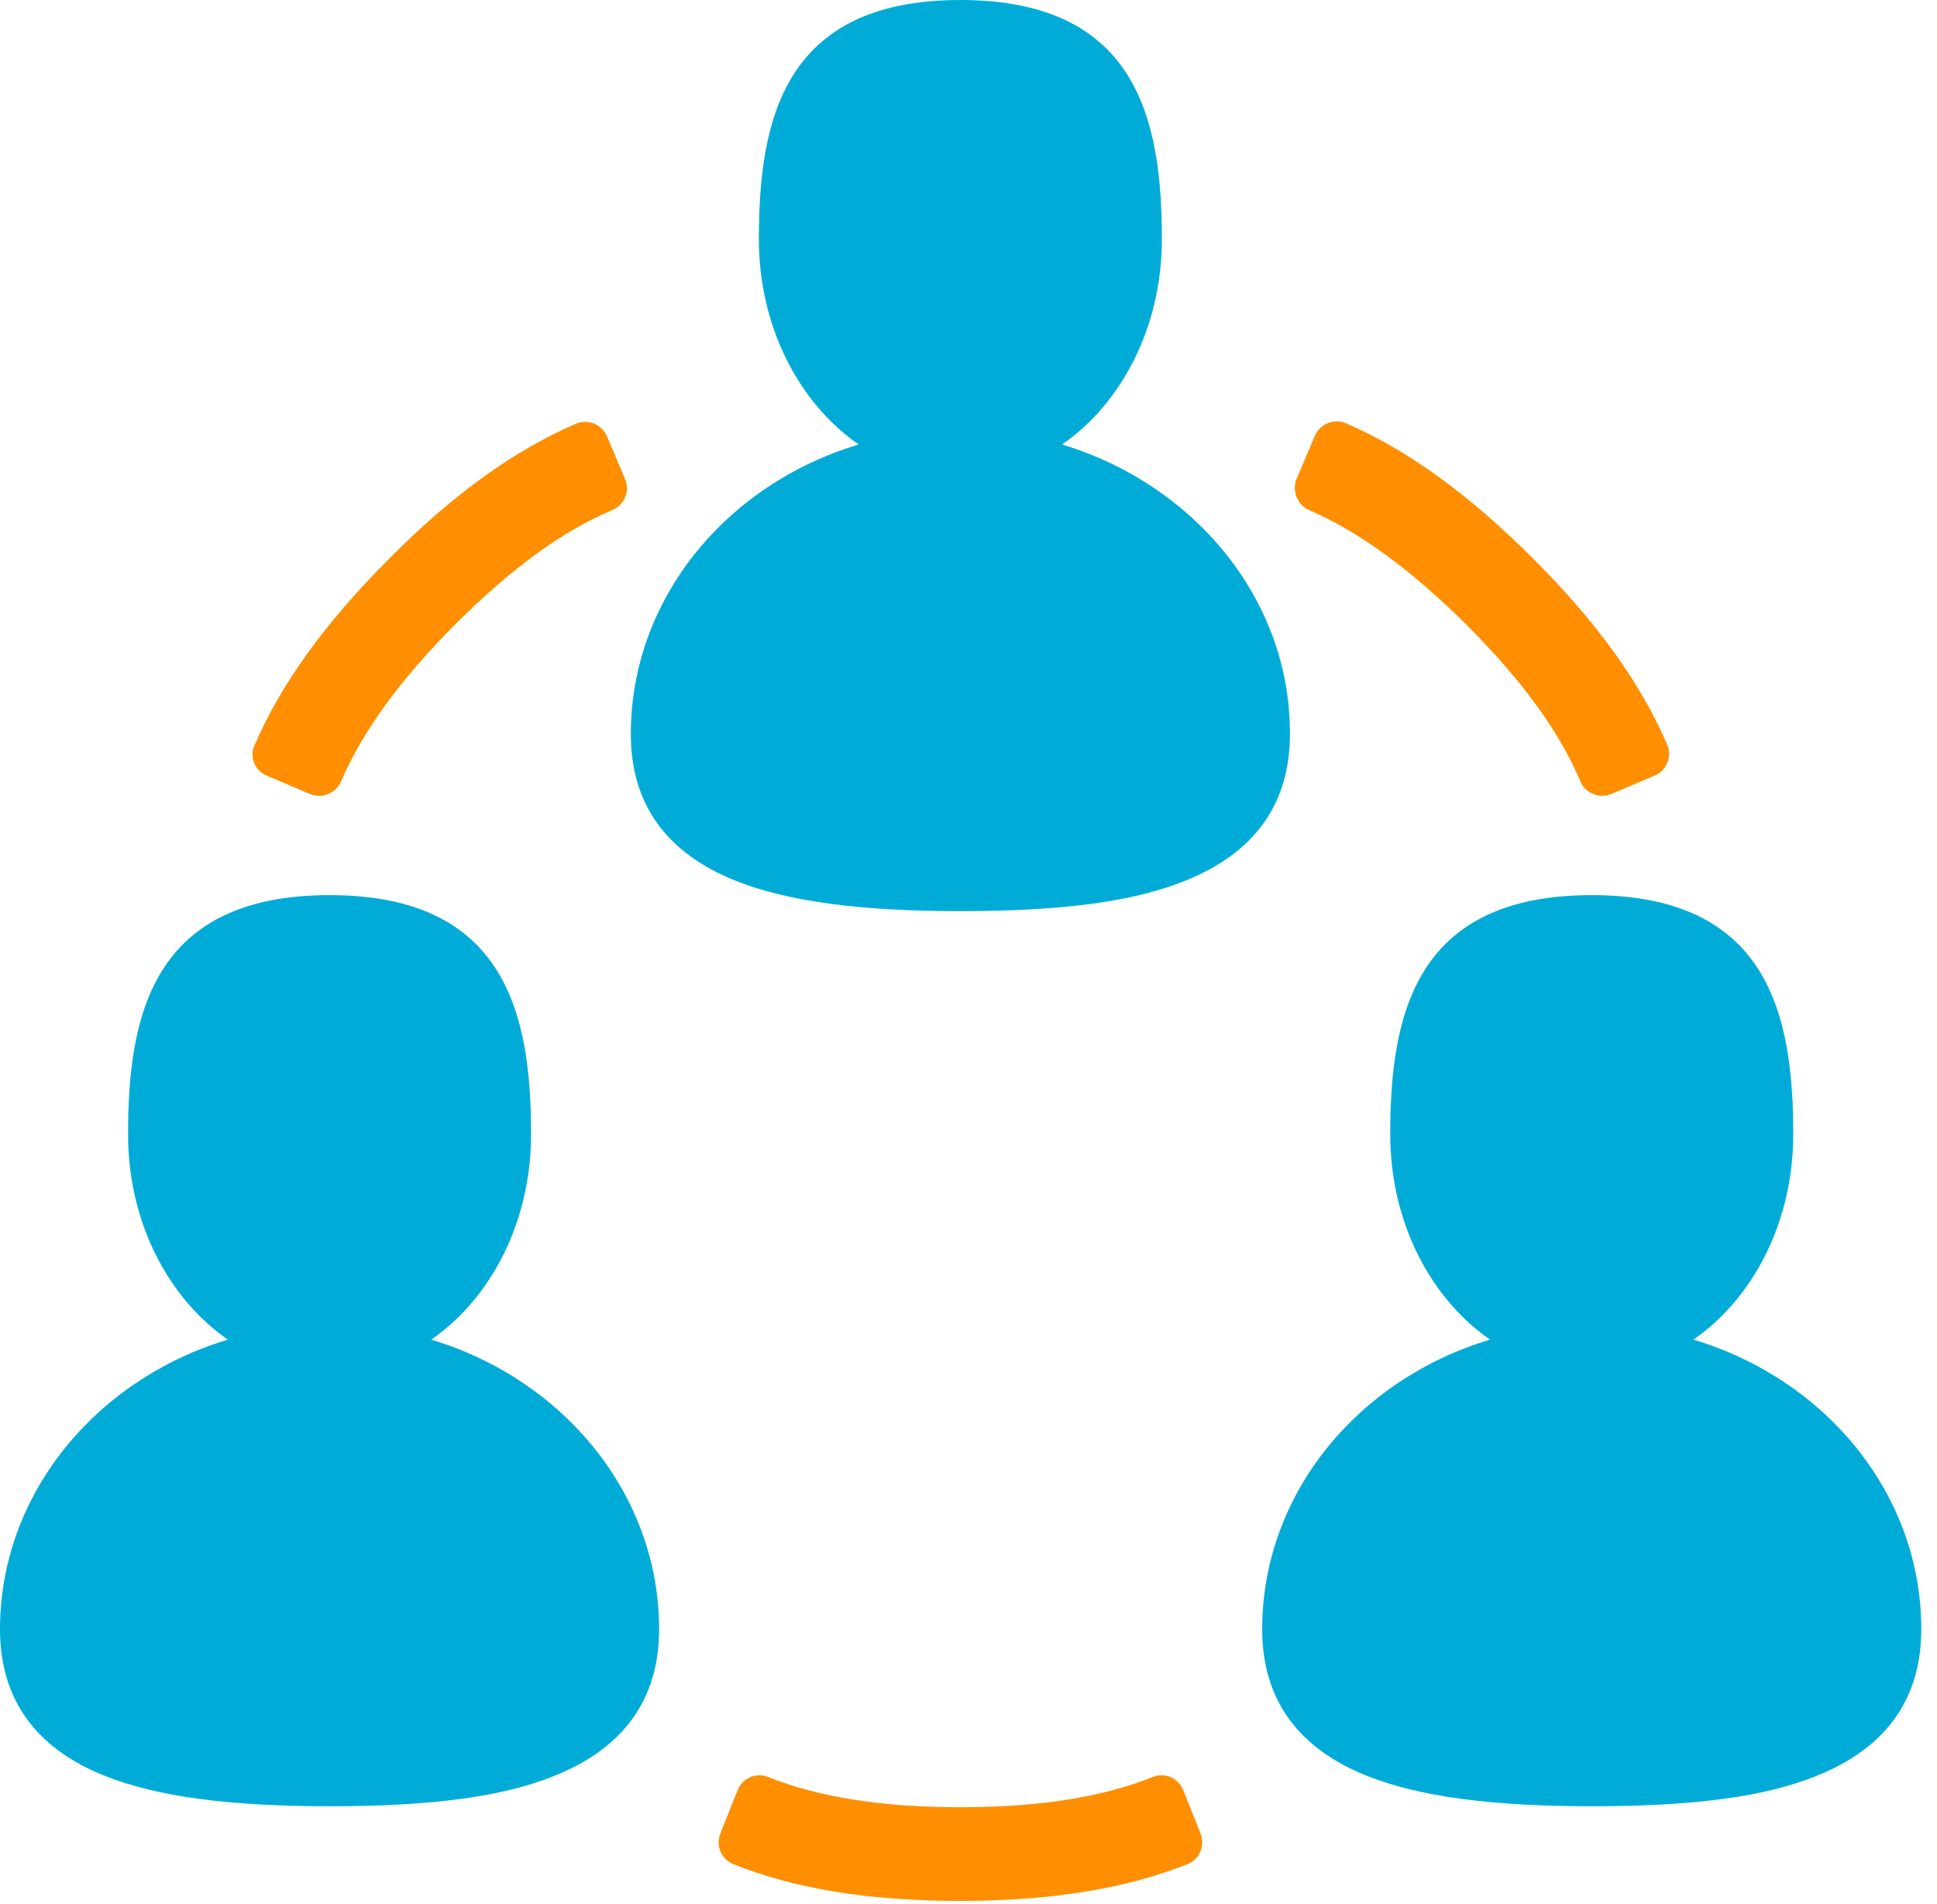
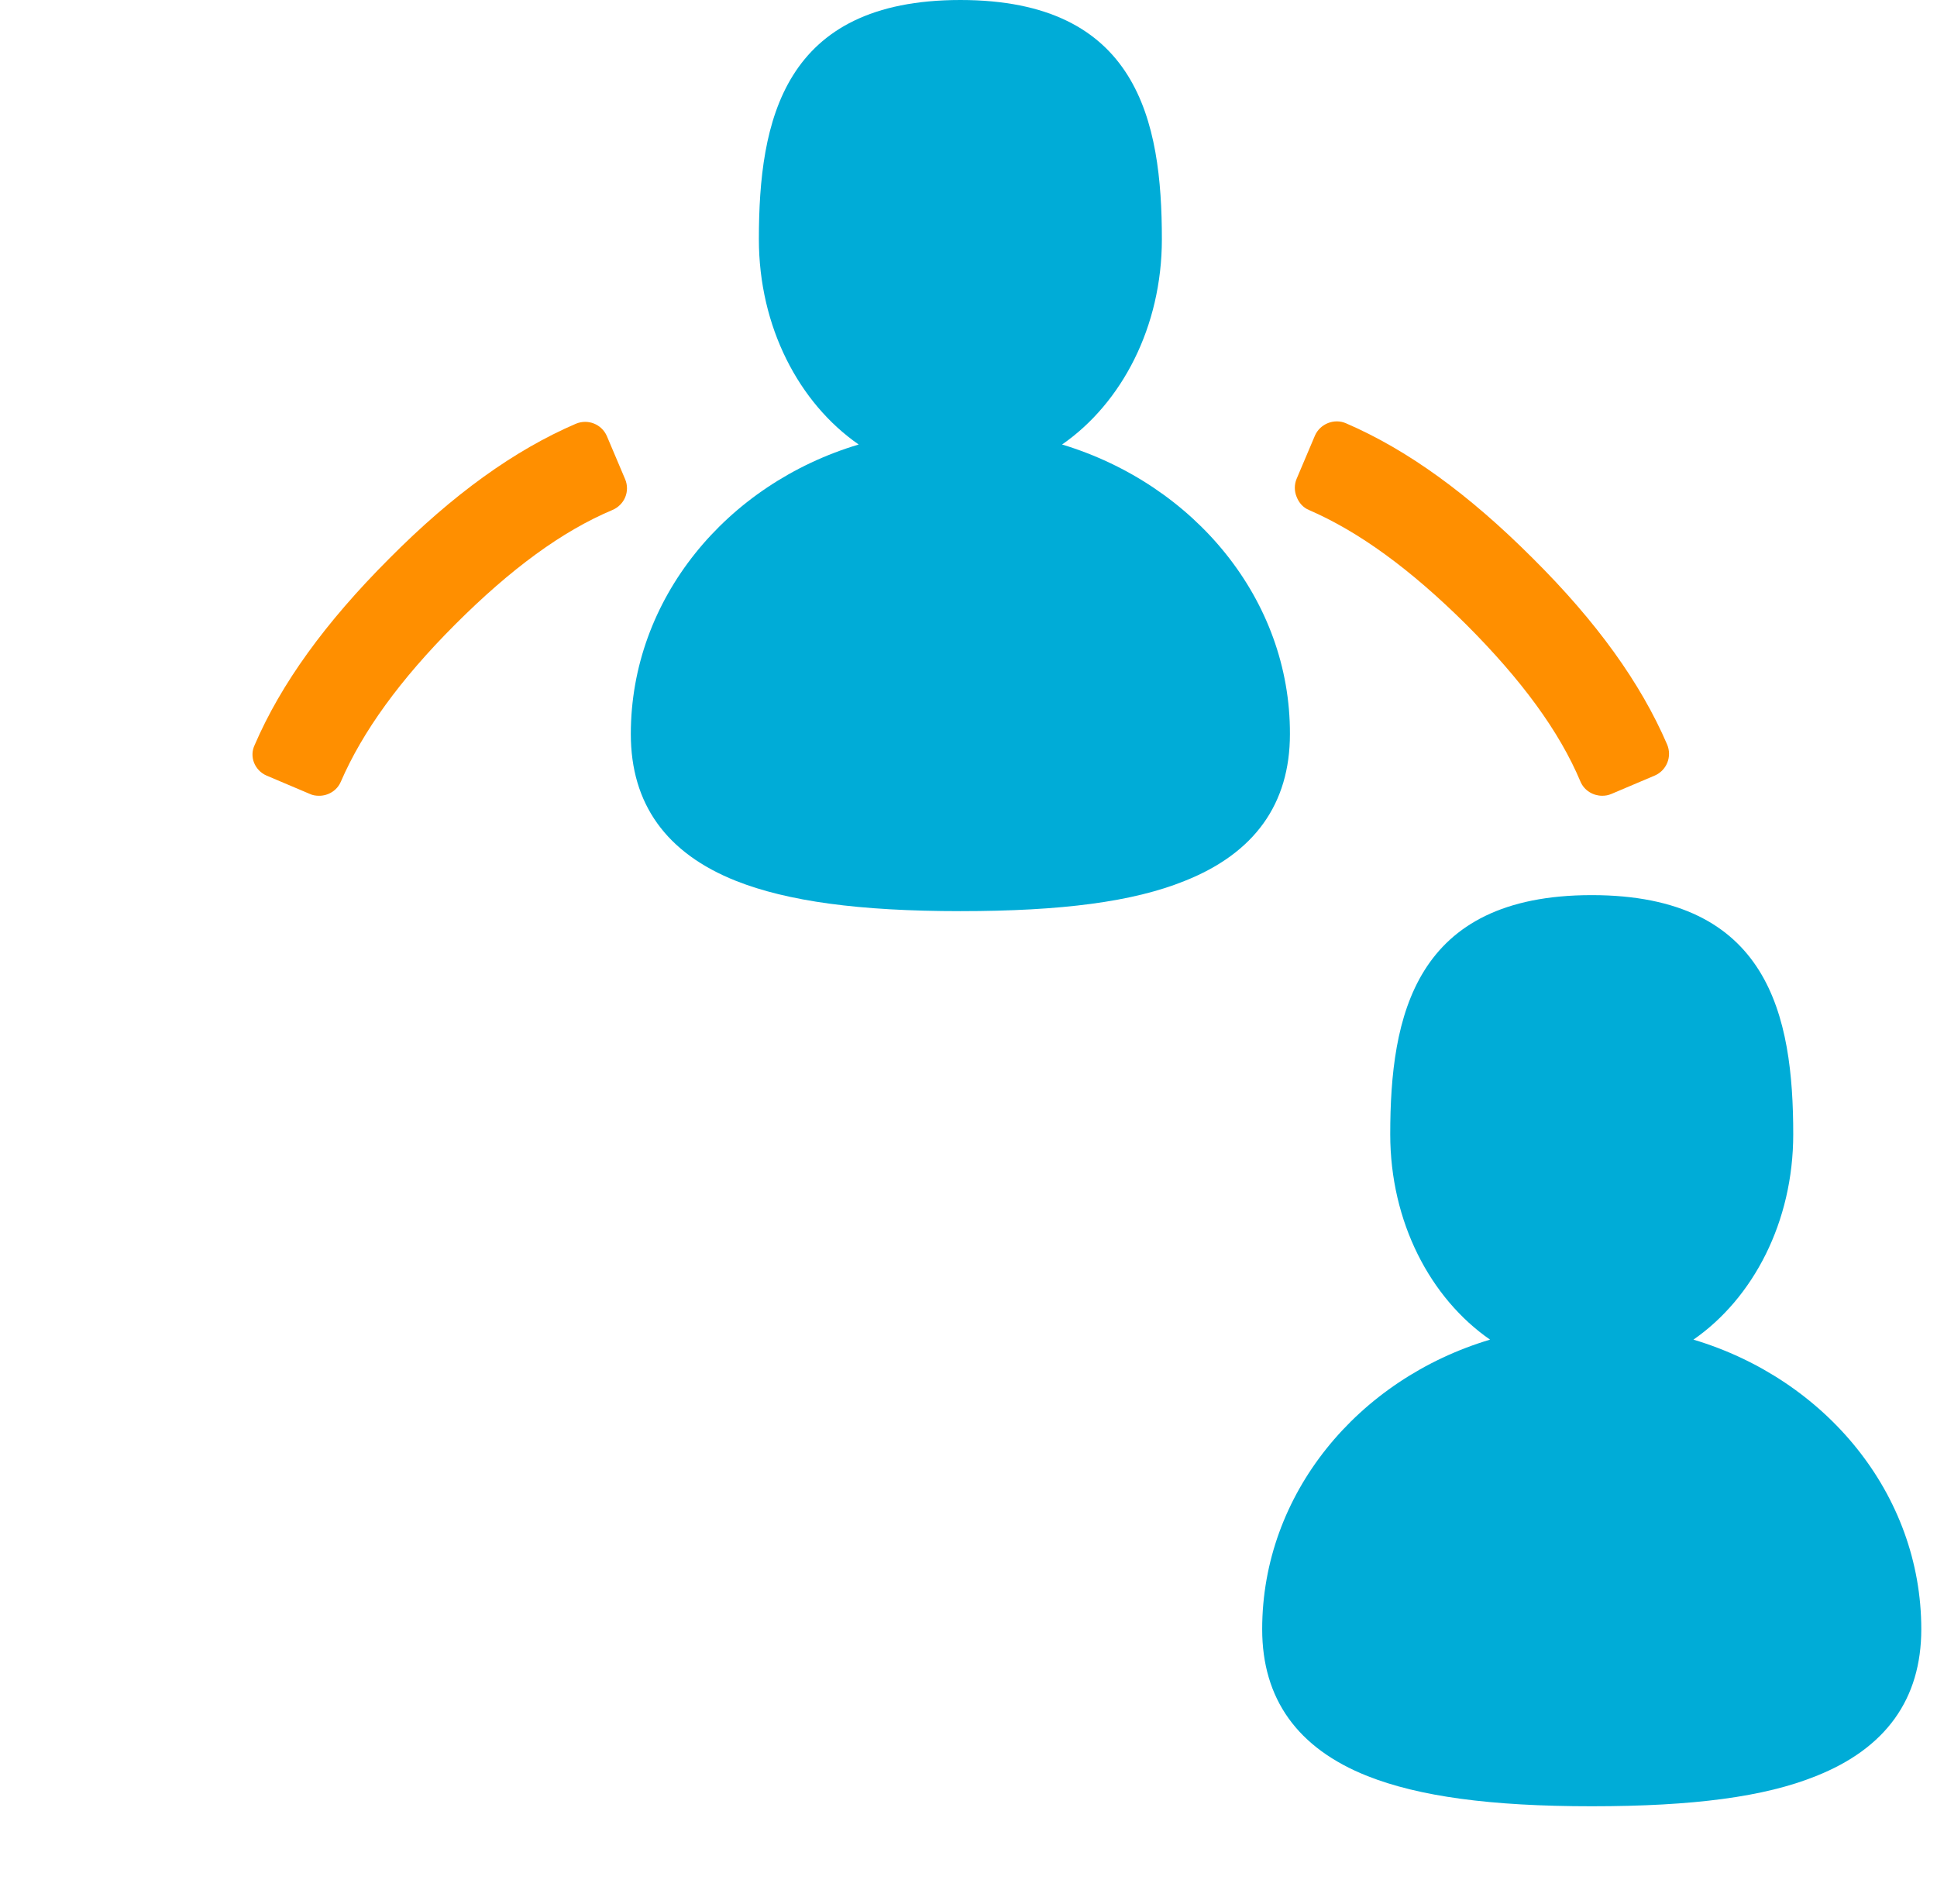
<svg xmlns="http://www.w3.org/2000/svg" width="117" height="115" viewBox="0 0 117 115" fill="none">
  <path d="M64.152 26.845C67.763 24.342 70.18 19.735 70.18 14.446C70.18 7.308 68.73 0 58.01 0C47.289 0 45.838 7.308 45.838 14.446C45.838 19.735 48.255 24.342 51.867 26.845C43.876 29.233 38.103 36.172 38.103 44.333C38.103 48.542 40.236 51.528 44.473 53.206C47.573 54.428 51.867 55.026 58.01 55.026C64.152 55.026 68.446 54.457 71.546 53.206C75.783 51.528 77.915 48.542 77.915 44.333C77.944 36.2 72.143 29.262 64.152 26.845Z" fill="#00ACD7" />
-   <path d="M26.048 80.904C29.66 78.401 32.077 73.795 32.077 68.505C32.077 61.368 30.627 54.059 19.906 54.059C9.185 54.059 7.735 61.368 7.735 68.505C7.735 73.795 10.152 78.401 13.764 80.904C5.801 83.293 0 90.231 0 98.393C0 102.601 2.133 105.587 6.37 107.265C9.47 108.488 13.764 109.085 19.906 109.085C26.048 109.085 30.342 108.516 33.442 107.265C37.679 105.587 39.812 102.601 39.812 98.393C39.812 90.231 34.011 83.293 26.048 80.904Z" fill="#00ACD7" />
  <path d="M102.288 80.904C105.899 78.401 108.316 73.795 108.316 68.505C108.316 61.368 106.866 54.059 96.145 54.059C85.424 54.059 83.974 61.368 83.974 68.505C83.974 73.795 86.391 78.401 90.003 80.904C82.012 83.293 76.239 90.231 76.239 98.393C76.239 102.601 78.372 105.587 82.609 107.265C85.709 108.488 90.003 109.085 96.145 109.085C102.288 109.085 106.582 108.516 109.681 107.265C113.918 105.587 116.051 102.601 116.051 98.393C116.051 90.231 110.278 83.293 102.288 80.904Z" fill="#00ACD7" />
-   <path d="M71.464 108.09C71.321 107.748 71.037 107.464 70.696 107.322C70.355 107.18 69.956 107.18 69.615 107.322C66.544 108.545 62.762 109.142 58.013 109.142C53.264 109.142 49.482 108.545 46.41 107.322C46.069 107.18 45.671 107.18 45.33 107.322C44.989 107.464 44.704 107.748 44.562 108.09L43.51 110.734C43.226 111.474 43.567 112.298 44.306 112.583C48.06 114.09 52.525 114.801 58.013 114.801C63.501 114.801 67.994 114.061 71.719 112.583C72.459 112.298 72.8 111.474 72.516 110.734L71.464 108.09Z" fill="#FF8F00" />
  <path d="M16.095 46.837L18.711 47.946C18.882 48.031 19.081 48.059 19.28 48.059C19.82 48.059 20.361 47.746 20.588 47.206C21.896 44.192 24.143 41.064 27.498 37.708C30.854 34.353 33.954 32.078 36.996 30.798C37.338 30.656 37.622 30.371 37.764 30.03C37.907 29.689 37.907 29.291 37.764 28.95L36.655 26.333C36.342 25.622 35.518 25.281 34.778 25.594C31.082 27.186 27.385 29.831 23.517 33.727C19.65 37.594 16.977 41.291 15.384 44.988C15.043 45.699 15.384 46.524 16.095 46.837Z" fill="#FF8F00" />
  <path d="M79.057 30.797C82.071 32.105 85.171 34.352 88.555 37.707C91.91 41.063 94.186 44.162 95.465 47.205C95.693 47.745 96.233 48.058 96.773 48.058C96.972 48.058 97.143 48.03 97.342 47.944L99.958 46.835C100.669 46.523 101.01 45.698 100.698 44.959C99.105 41.262 96.46 37.565 92.564 33.697C88.697 29.83 85 27.157 81.303 25.564C80.593 25.252 79.739 25.593 79.427 26.304L78.318 28.92C78.175 29.261 78.175 29.659 78.318 30.001C78.46 30.37 78.716 30.655 79.057 30.797Z" fill="#FF8F00" />
</svg>